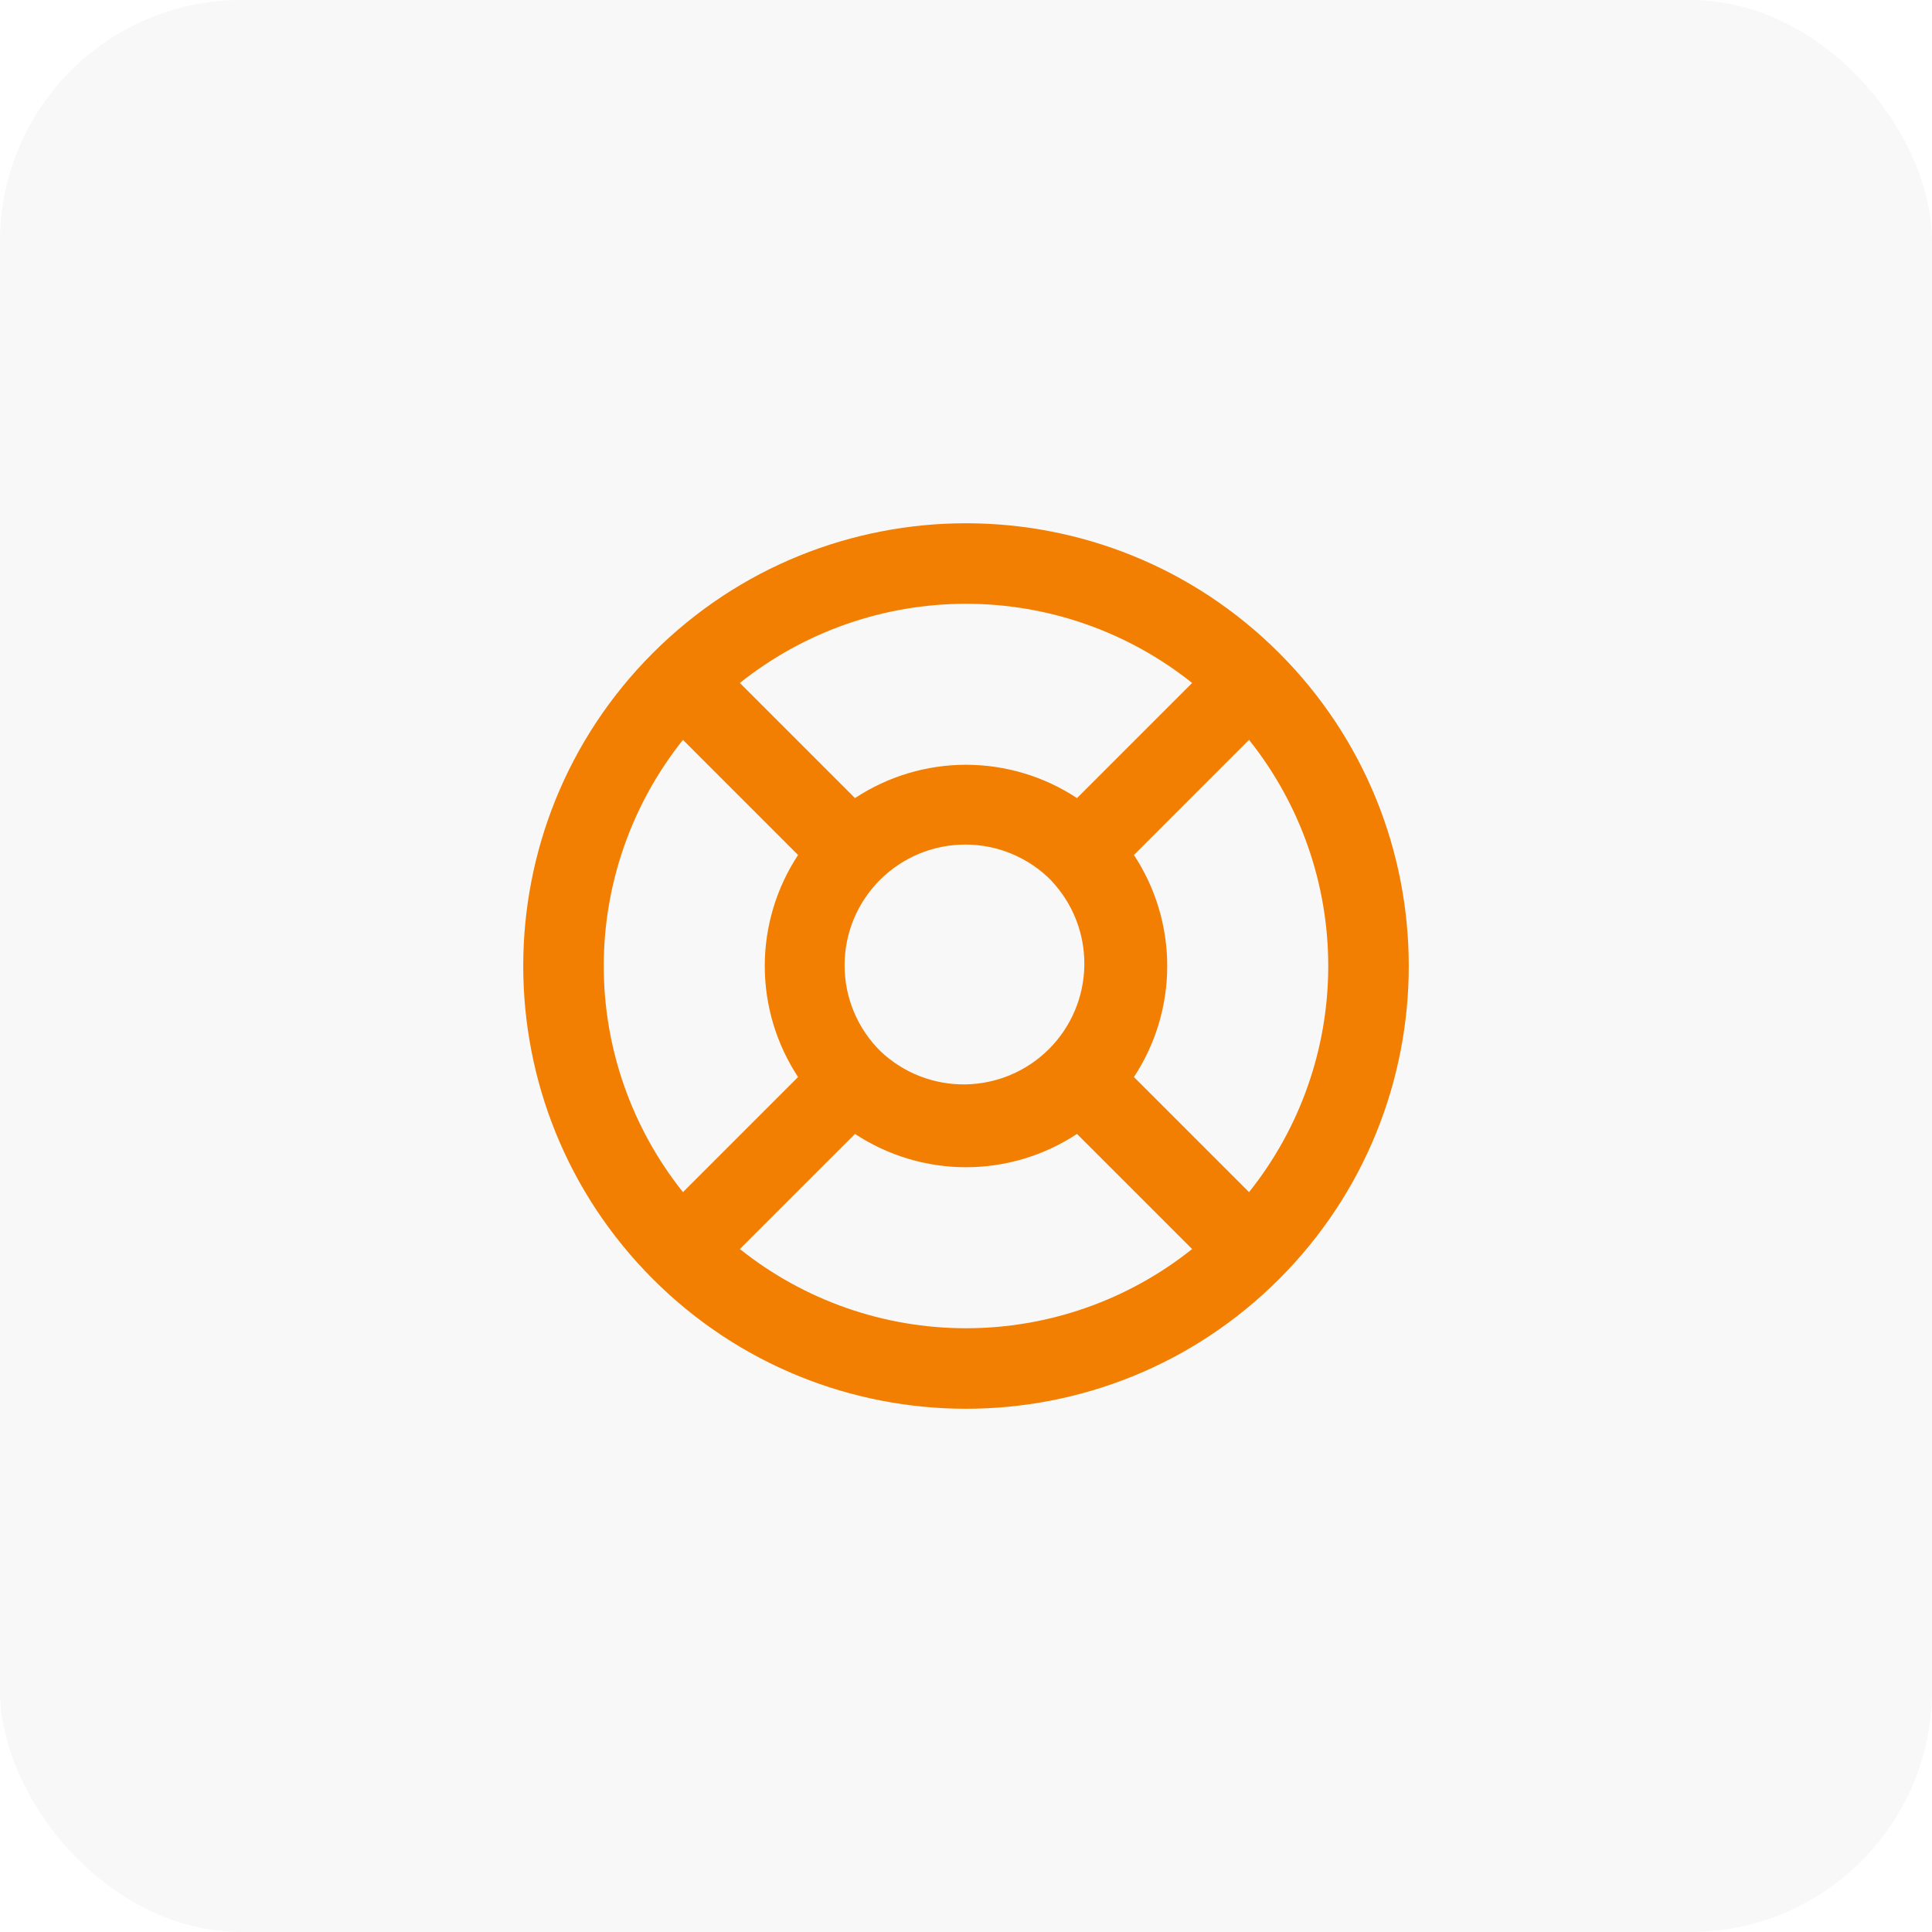
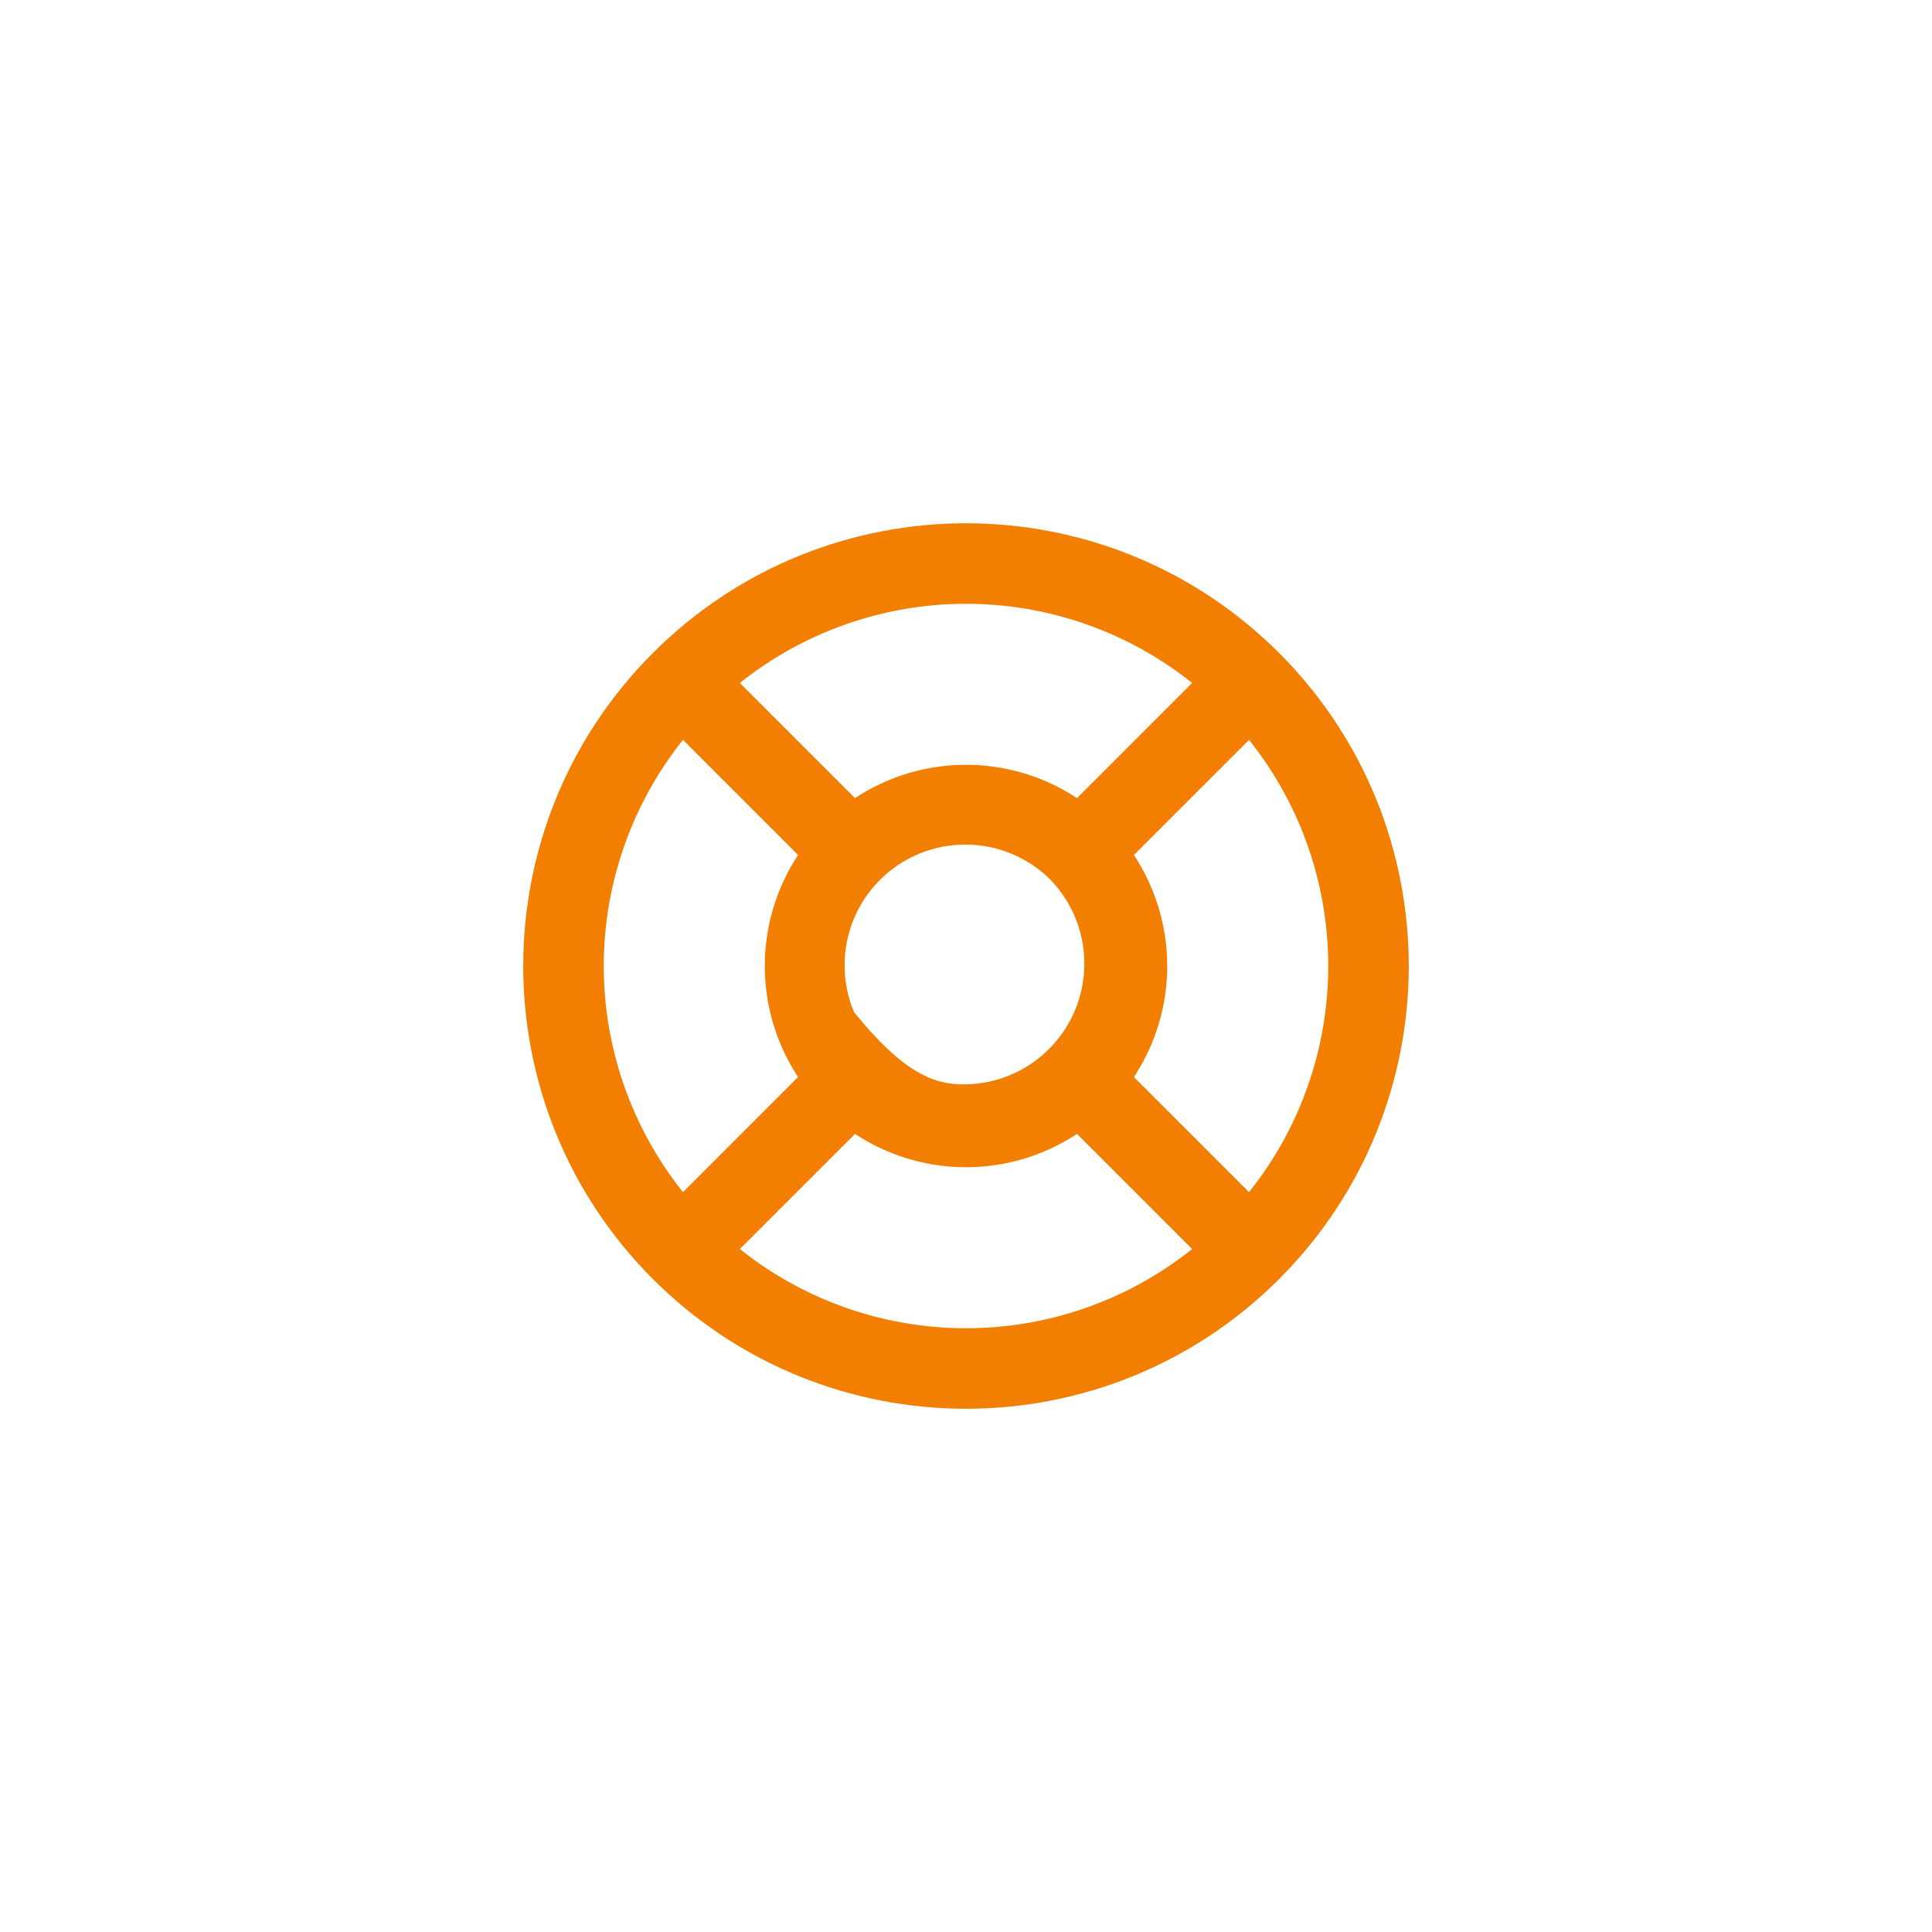
<svg xmlns="http://www.w3.org/2000/svg" width="64" height="64" viewBox="0 0 64 64" fill="none">
-   <rect width="64" height="64" rx="8" fill="#121212" fill-opacity="0.03" />
-   <path d="M24.509 22.624L28.323 26.438C29.414 25.718 30.693 25.334 32 25.334C33.307 25.334 34.586 25.718 35.677 26.438L39.491 22.624C37.364 20.926 34.722 20.001 32 20.001C29.278 20.001 26.637 20.926 24.509 22.624ZM41.376 24.509L37.563 28.323C38.282 29.414 38.666 30.693 38.666 32C38.666 33.307 38.282 34.586 37.563 35.678L41.376 39.491C43.075 37.364 44 34.722 44 32C44 29.278 43.075 26.637 41.376 24.509ZM39.491 41.376L35.677 37.563C34.586 38.282 33.307 38.666 32 38.666C30.693 38.666 29.414 38.282 28.323 37.563L24.509 41.376C26.637 43.075 29.278 44 32 44C34.722 44 37.364 43.075 39.491 41.376ZM22.624 39.491L26.437 35.678C25.718 34.586 25.334 33.307 25.334 32C25.334 30.693 25.718 29.414 26.437 28.323L22.624 24.509C20.926 26.637 20 29.278 20 32C20 34.722 20.926 37.364 22.624 39.491ZM21.629 21.63C27.357 15.902 36.643 15.902 42.371 21.63C48.099 27.358 48.099 36.643 42.371 42.371C36.643 48.099 27.357 48.099 21.629 42.371C15.901 36.643 15.901 27.358 21.629 21.63ZM34.829 29.172C34.459 28.796 34.018 28.496 33.531 28.291C33.045 28.086 32.523 27.979 31.994 27.977C31.466 27.975 30.943 28.077 30.455 28.278C29.967 28.479 29.523 28.775 29.15 29.148C28.776 29.522 28.48 29.965 28.279 30.453C28.078 30.942 27.976 31.465 27.978 31.993C27.98 32.521 28.086 33.043 28.291 33.53C28.496 34.017 28.796 34.458 29.172 34.828C29.929 35.544 30.935 35.936 31.976 35.922C33.018 35.907 34.013 35.487 34.749 34.751C35.486 34.014 35.906 33.019 35.92 31.978C35.935 30.936 35.542 29.93 34.827 29.174" fill="#F27F01" />
+   <path d="M24.509 22.624L28.323 26.438C29.414 25.718 30.693 25.334 32 25.334C33.307 25.334 34.586 25.718 35.677 26.438L39.491 22.624C37.364 20.926 34.722 20.001 32 20.001C29.278 20.001 26.637 20.926 24.509 22.624ZM41.376 24.509L37.563 28.323C38.282 29.414 38.666 30.693 38.666 32C38.666 33.307 38.282 34.586 37.563 35.678L41.376 39.491C43.075 37.364 44 34.722 44 32C44 29.278 43.075 26.637 41.376 24.509ZM39.491 41.376L35.677 37.563C34.586 38.282 33.307 38.666 32 38.666C30.693 38.666 29.414 38.282 28.323 37.563L24.509 41.376C26.637 43.075 29.278 44 32 44C34.722 44 37.364 43.075 39.491 41.376ZM22.624 39.491L26.437 35.678C25.718 34.586 25.334 33.307 25.334 32C25.334 30.693 25.718 29.414 26.437 28.323L22.624 24.509C20.926 26.637 20 29.278 20 32C20 34.722 20.926 37.364 22.624 39.491ZM21.629 21.63C27.357 15.902 36.643 15.902 42.371 21.63C48.099 27.358 48.099 36.643 42.371 42.371C36.643 48.099 27.357 48.099 21.629 42.371C15.901 36.643 15.901 27.358 21.629 21.63ZM34.829 29.172C34.459 28.796 34.018 28.496 33.531 28.291C33.045 28.086 32.523 27.979 31.994 27.977C31.466 27.975 30.943 28.077 30.455 28.278C29.967 28.479 29.523 28.775 29.15 29.148C28.776 29.522 28.48 29.965 28.279 30.453C28.078 30.942 27.976 31.465 27.978 31.993C27.98 32.521 28.086 33.043 28.291 33.53C29.929 35.544 30.935 35.936 31.976 35.922C33.018 35.907 34.013 35.487 34.749 34.751C35.486 34.014 35.906 33.019 35.92 31.978C35.935 30.936 35.542 29.93 34.827 29.174" fill="#F27F01" />
</svg>